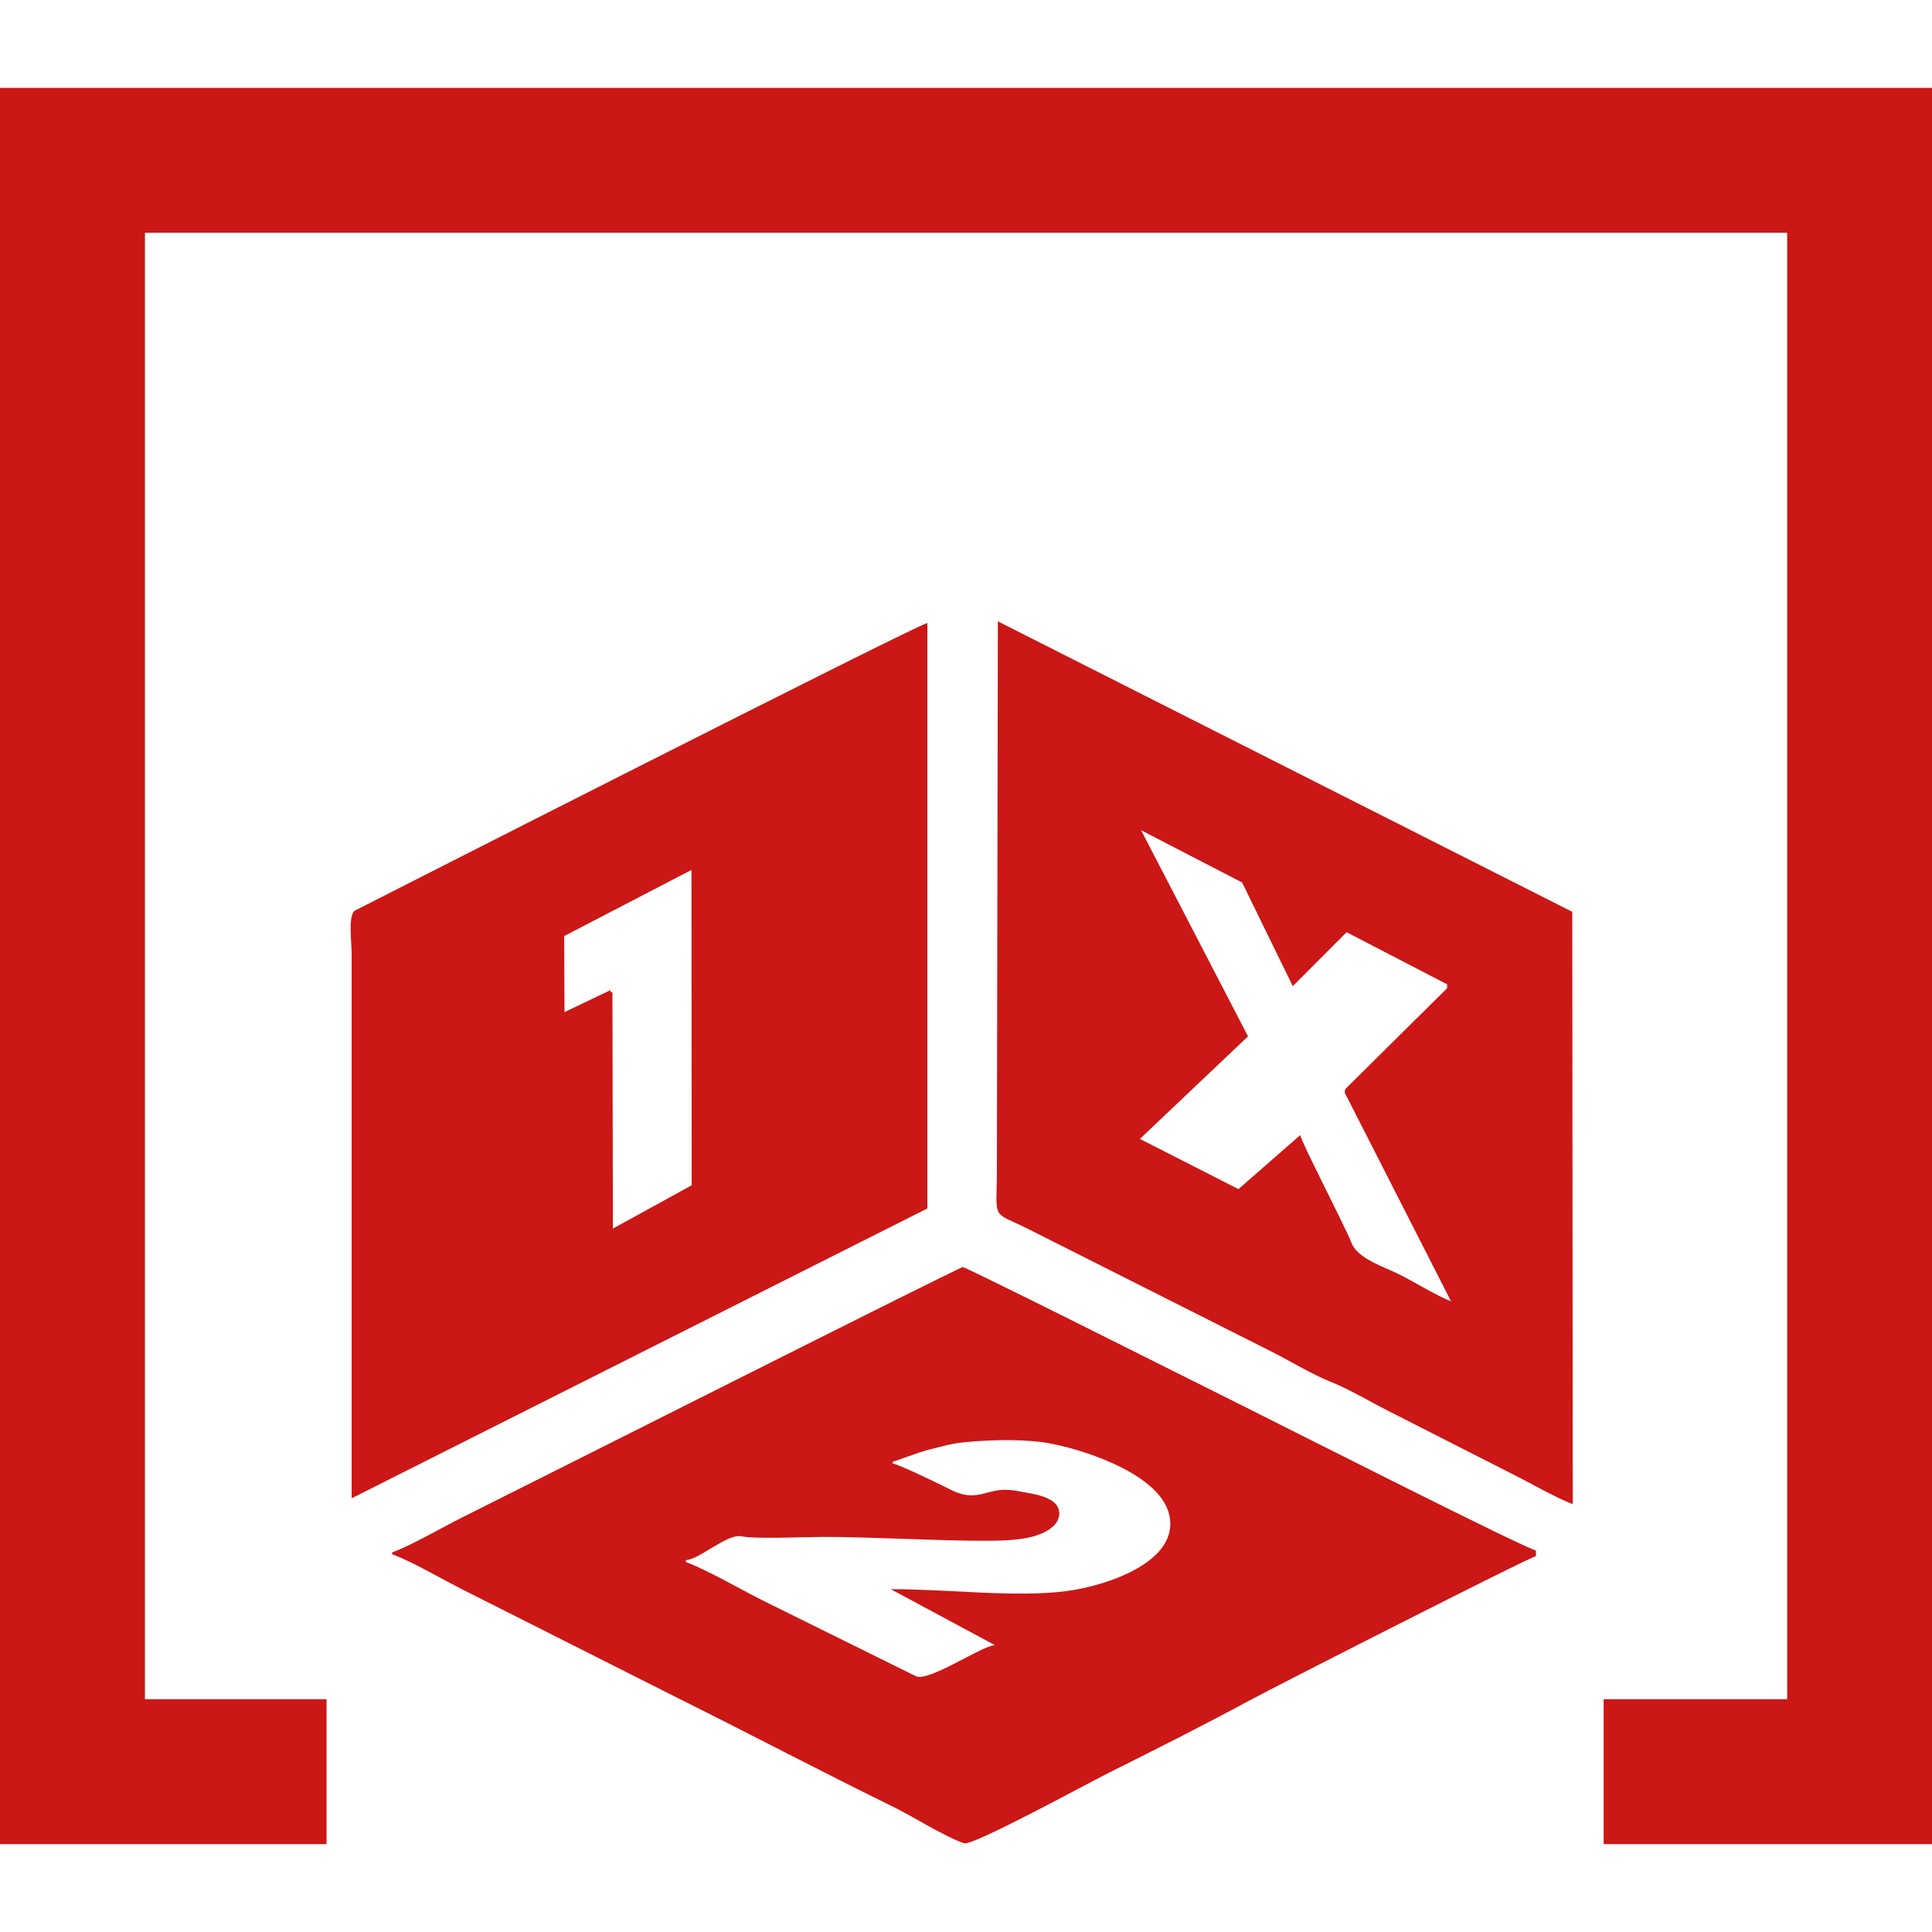
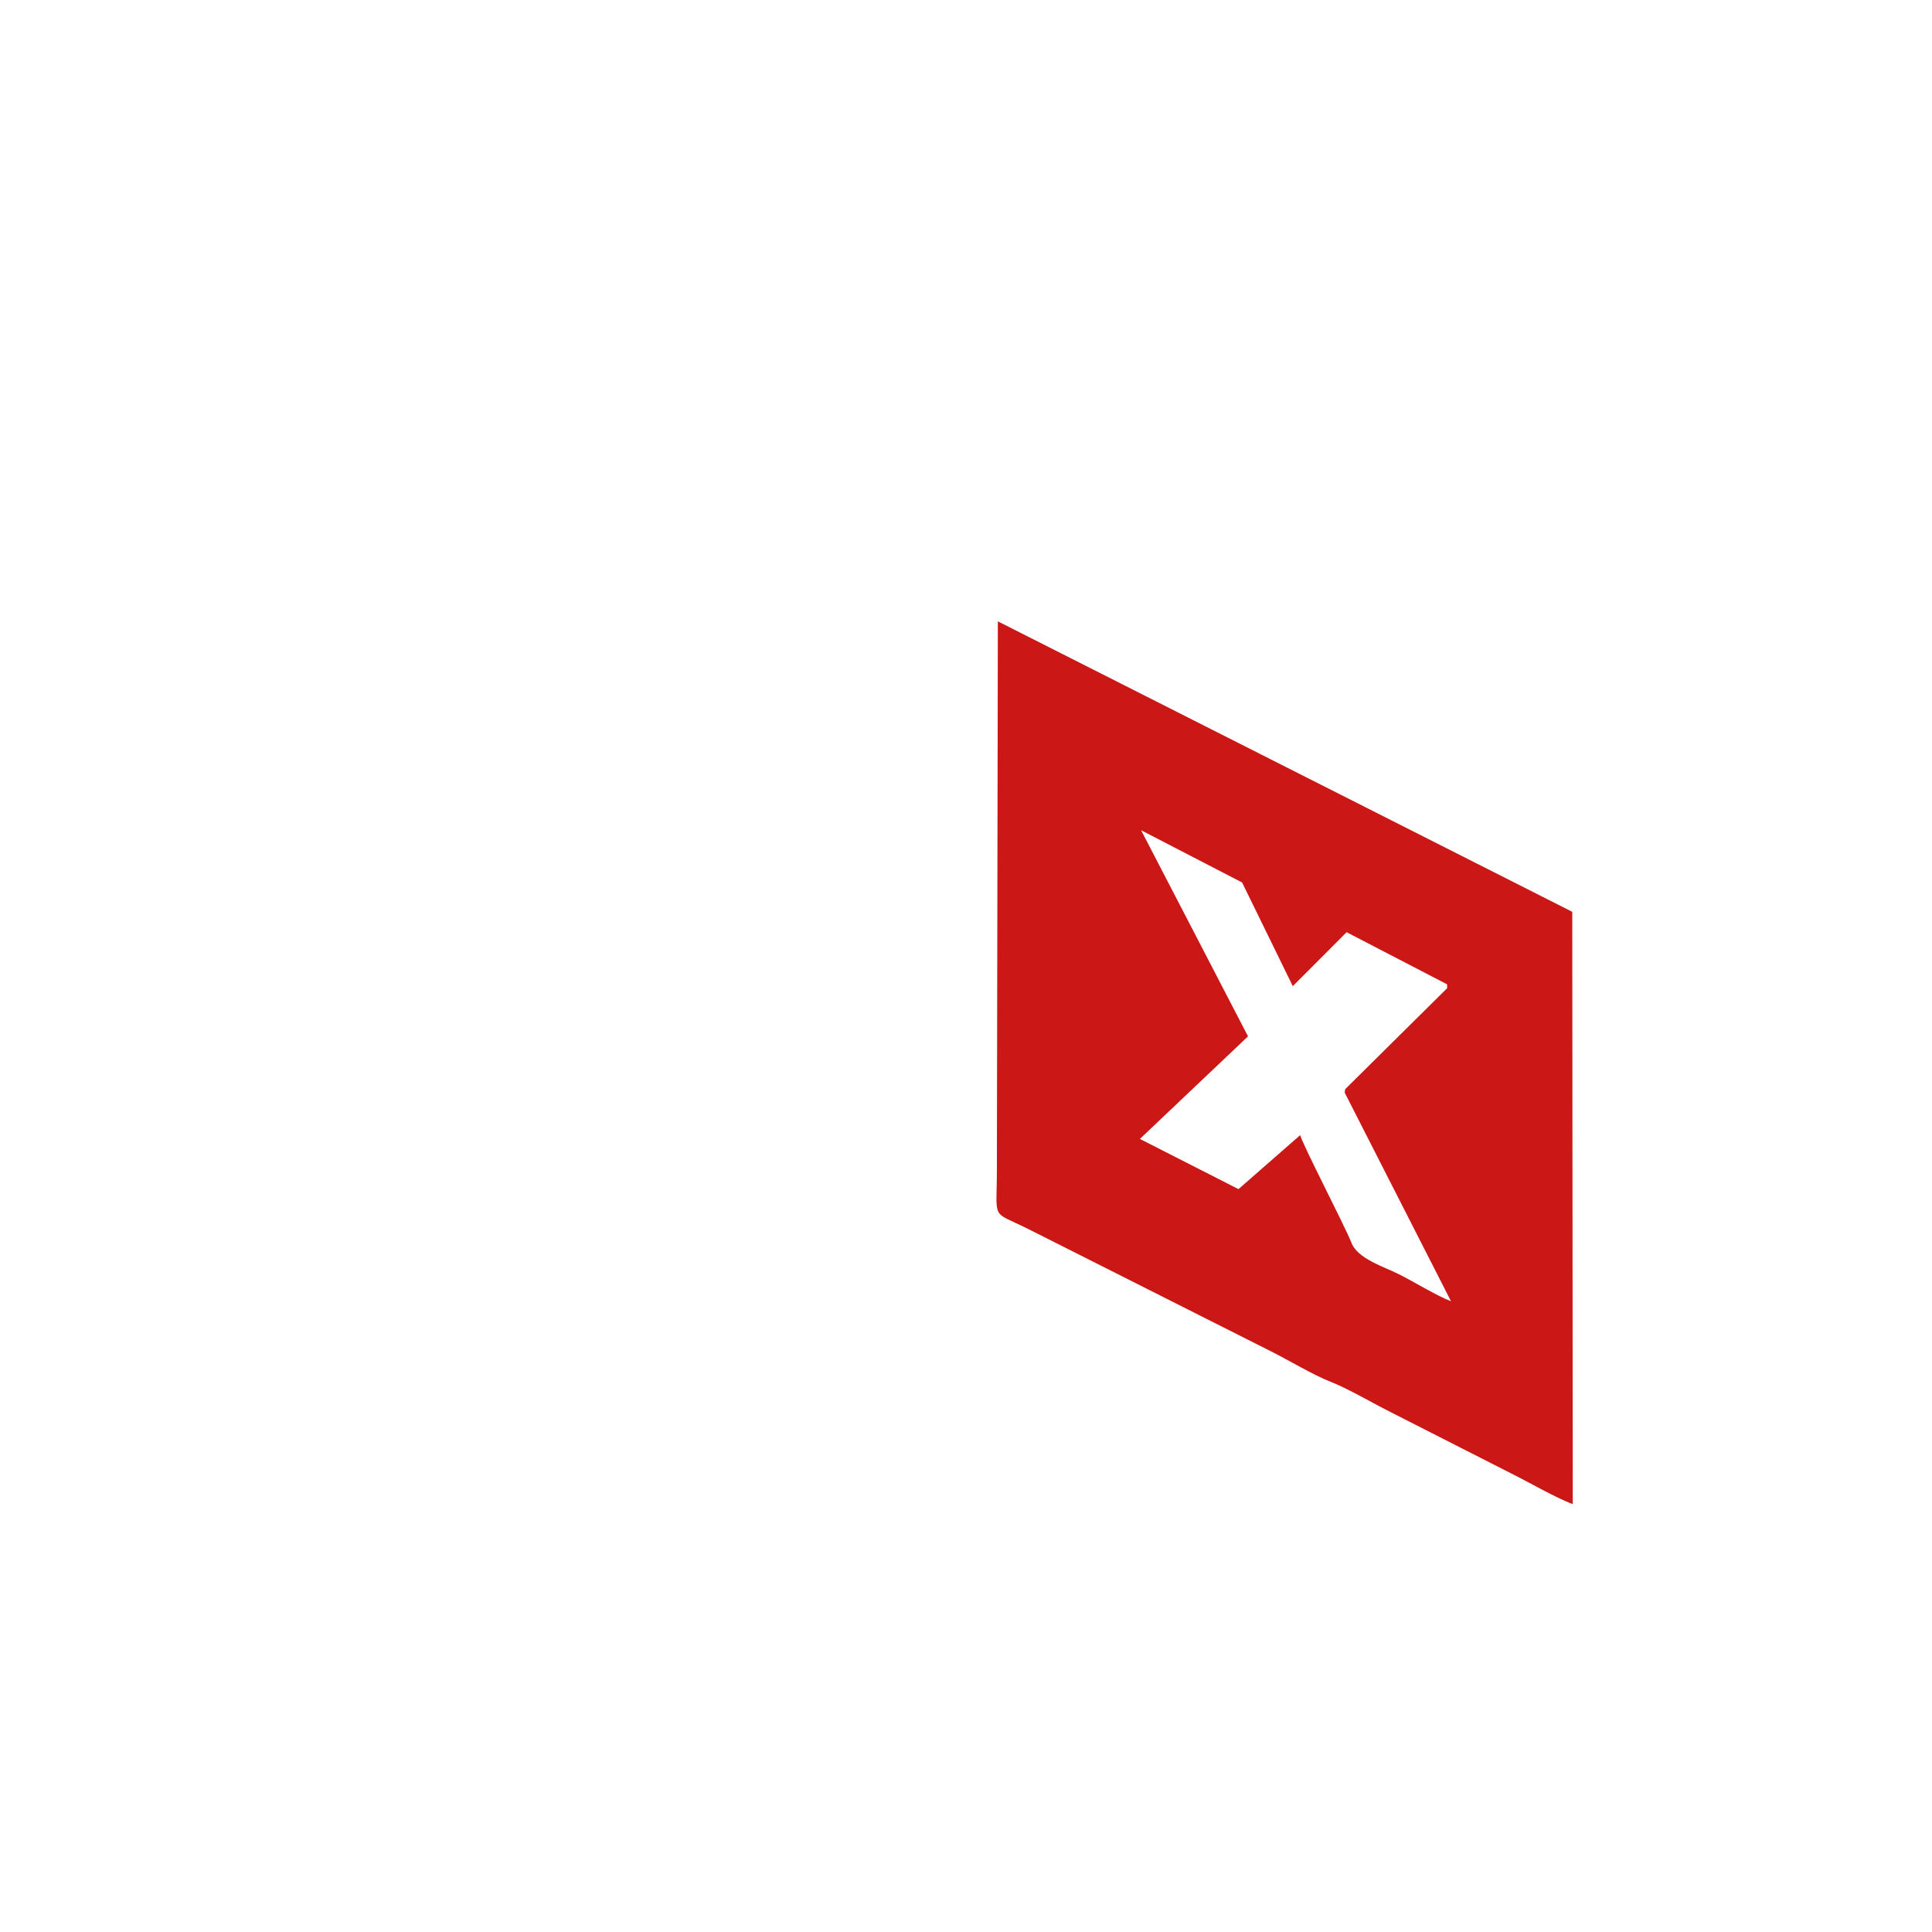
<svg xmlns="http://www.w3.org/2000/svg" xml:space="preserve" width="500px" height="500px" version="1.1" style="shape-rendering:geometricPrecision; text-rendering:geometricPrecision; image-rendering:optimizeQuality; fill-rule:evenodd; clip-rule:evenodd" viewBox="0 0 160.1 160.1">
  <defs>
    <style type="text/css">
   
    .fil1 {fill:none}
    .fil0 {fill:#CB1715}
   
  </style>
  </defs>
  <g id="Capa_x0020_1">
    <g id="quini">
      <g>
-         <path class="fil0" d="M46.78 83.87l-0.03 -6.3 10.55 -5.48 0.02 26.13 -6.53 3.59 -0.04 -19.6 -0.16 0 0 -0.16 -3.81 1.82zm-17.64 40.29l47.71 -24.02 0 -48.51c-0.62,0 -47.47,23.84 -47.48,23.85 -0.52,0.47 -0.23,2.63 -0.23,3.53l0 45.15z" />
        <path class="fil0" d="M94.56 68.8l8.37 4.33 4.2 8.59 4.46 -4.47 8.33 4.32 0 0.32 -8.45 8.37 -0.04 0.28 8.81 17.29c-1.05,-0.38 -3.16,-1.66 -4.32,-2.24 -1.25,-0.63 -3.44,-1.28 -3.94,-2.63 -0.49,-1.28 -4.22,-8.46 -4.23,-8.9l-5.12 4.48 -8.17 -4.16 8.96 -8.5 -8.86 -17.08zm35.77 55.84l-0.04 -49.08 -47.6 -24.07 -0.08 45.37c0,4.39 -0.54,3.42 2.57,4.97l20.06 10.11c1.59,0.79 3.51,1.97 5.04,2.57 1.43,0.56 3.54,1.8 5,2.53l9.97 5.07c1.35,0.67 3.75,2.05 5.08,2.53z" />
-         <path class="fil0" d="M73.97 121.12c0.16,0 2.28,-0.81 2.82,-0.94 1.07,-0.26 1.93,-0.55 3.17,-0.67 2.27,-0.22 5.18,-0.28 7.24,0.14 3.45,0.7 8.82,2.71 9.65,5.72 1.11,4.02 -5.18,6.05 -8.47,6.48 -4.3,0.55 -9.63,-0.16 -14.57,-0.16l8.64 4.64c-1.06,0.02 -5.5,3.09 -6.56,2.57l-12.7 -6.28c-1.69,-0.85 -4.69,-2.57 -6.35,-3.18l0 -0.16c1.07,-0.02 3.44,-2.22 4.6,-1.97 1.12,0.24 5.3,0.05 6.76,0.05 4.27,0 9.11,0.32 13.37,0.32 2.27,0 4.42,-0.1 5.65,-1.15 0.76,-0.65 0.77,-1.69 -0.12,-2.21 -0.82,-0.48 -1.71,-0.55 -2.69,-0.75 -2.74,-0.55 -3.13,1.14 -5.69,-0.15 -0.6,-0.31 -4.34,-2.13 -4.75,-2.14l0 -0.16zm-41.47 7.52l0 0.16c1.71,0.62 4.2,2.11 5.93,2.97l17.77 8.96c5.93,2.95 11.81,6.05 17.77,8.97 1.56,0.76 4.42,2.56 5.93,3.05 0.72,0.23 10.43,-5.07 11.84,-5.77 3.92,-1.96 7.94,-3.98 11.79,-6.06 2.15,-1.16 23.33,-11.95 23.75,-11.96l0 -0.48c-0.59,0 -21.37,-10.52 -23.75,-11.71 -3.91,-1.96 -7.88,-3.94 -11.84,-5.92 -1.19,-0.6 -11.63,-5.82 -11.91,-5.85 -0.23,-0.02 -35.31,17.67 -41.35,20.68 -1.64,0.81 -4.36,2.4 -5.93,2.96z" />
      </g>
-       <polygon class="fil0" points="0,152.82 27.06,152.82 27.06,140.81 12.01,140.81 12.01,19.29 148.1,19.29 148.1,140.81 132.89,140.81 132.89,152.82 160.1,152.82 160.1,7.28 0,7.28 " />
-       <rect class="fil1" width="160.1" height="160.1" />
    </g>
  </g>
</svg>